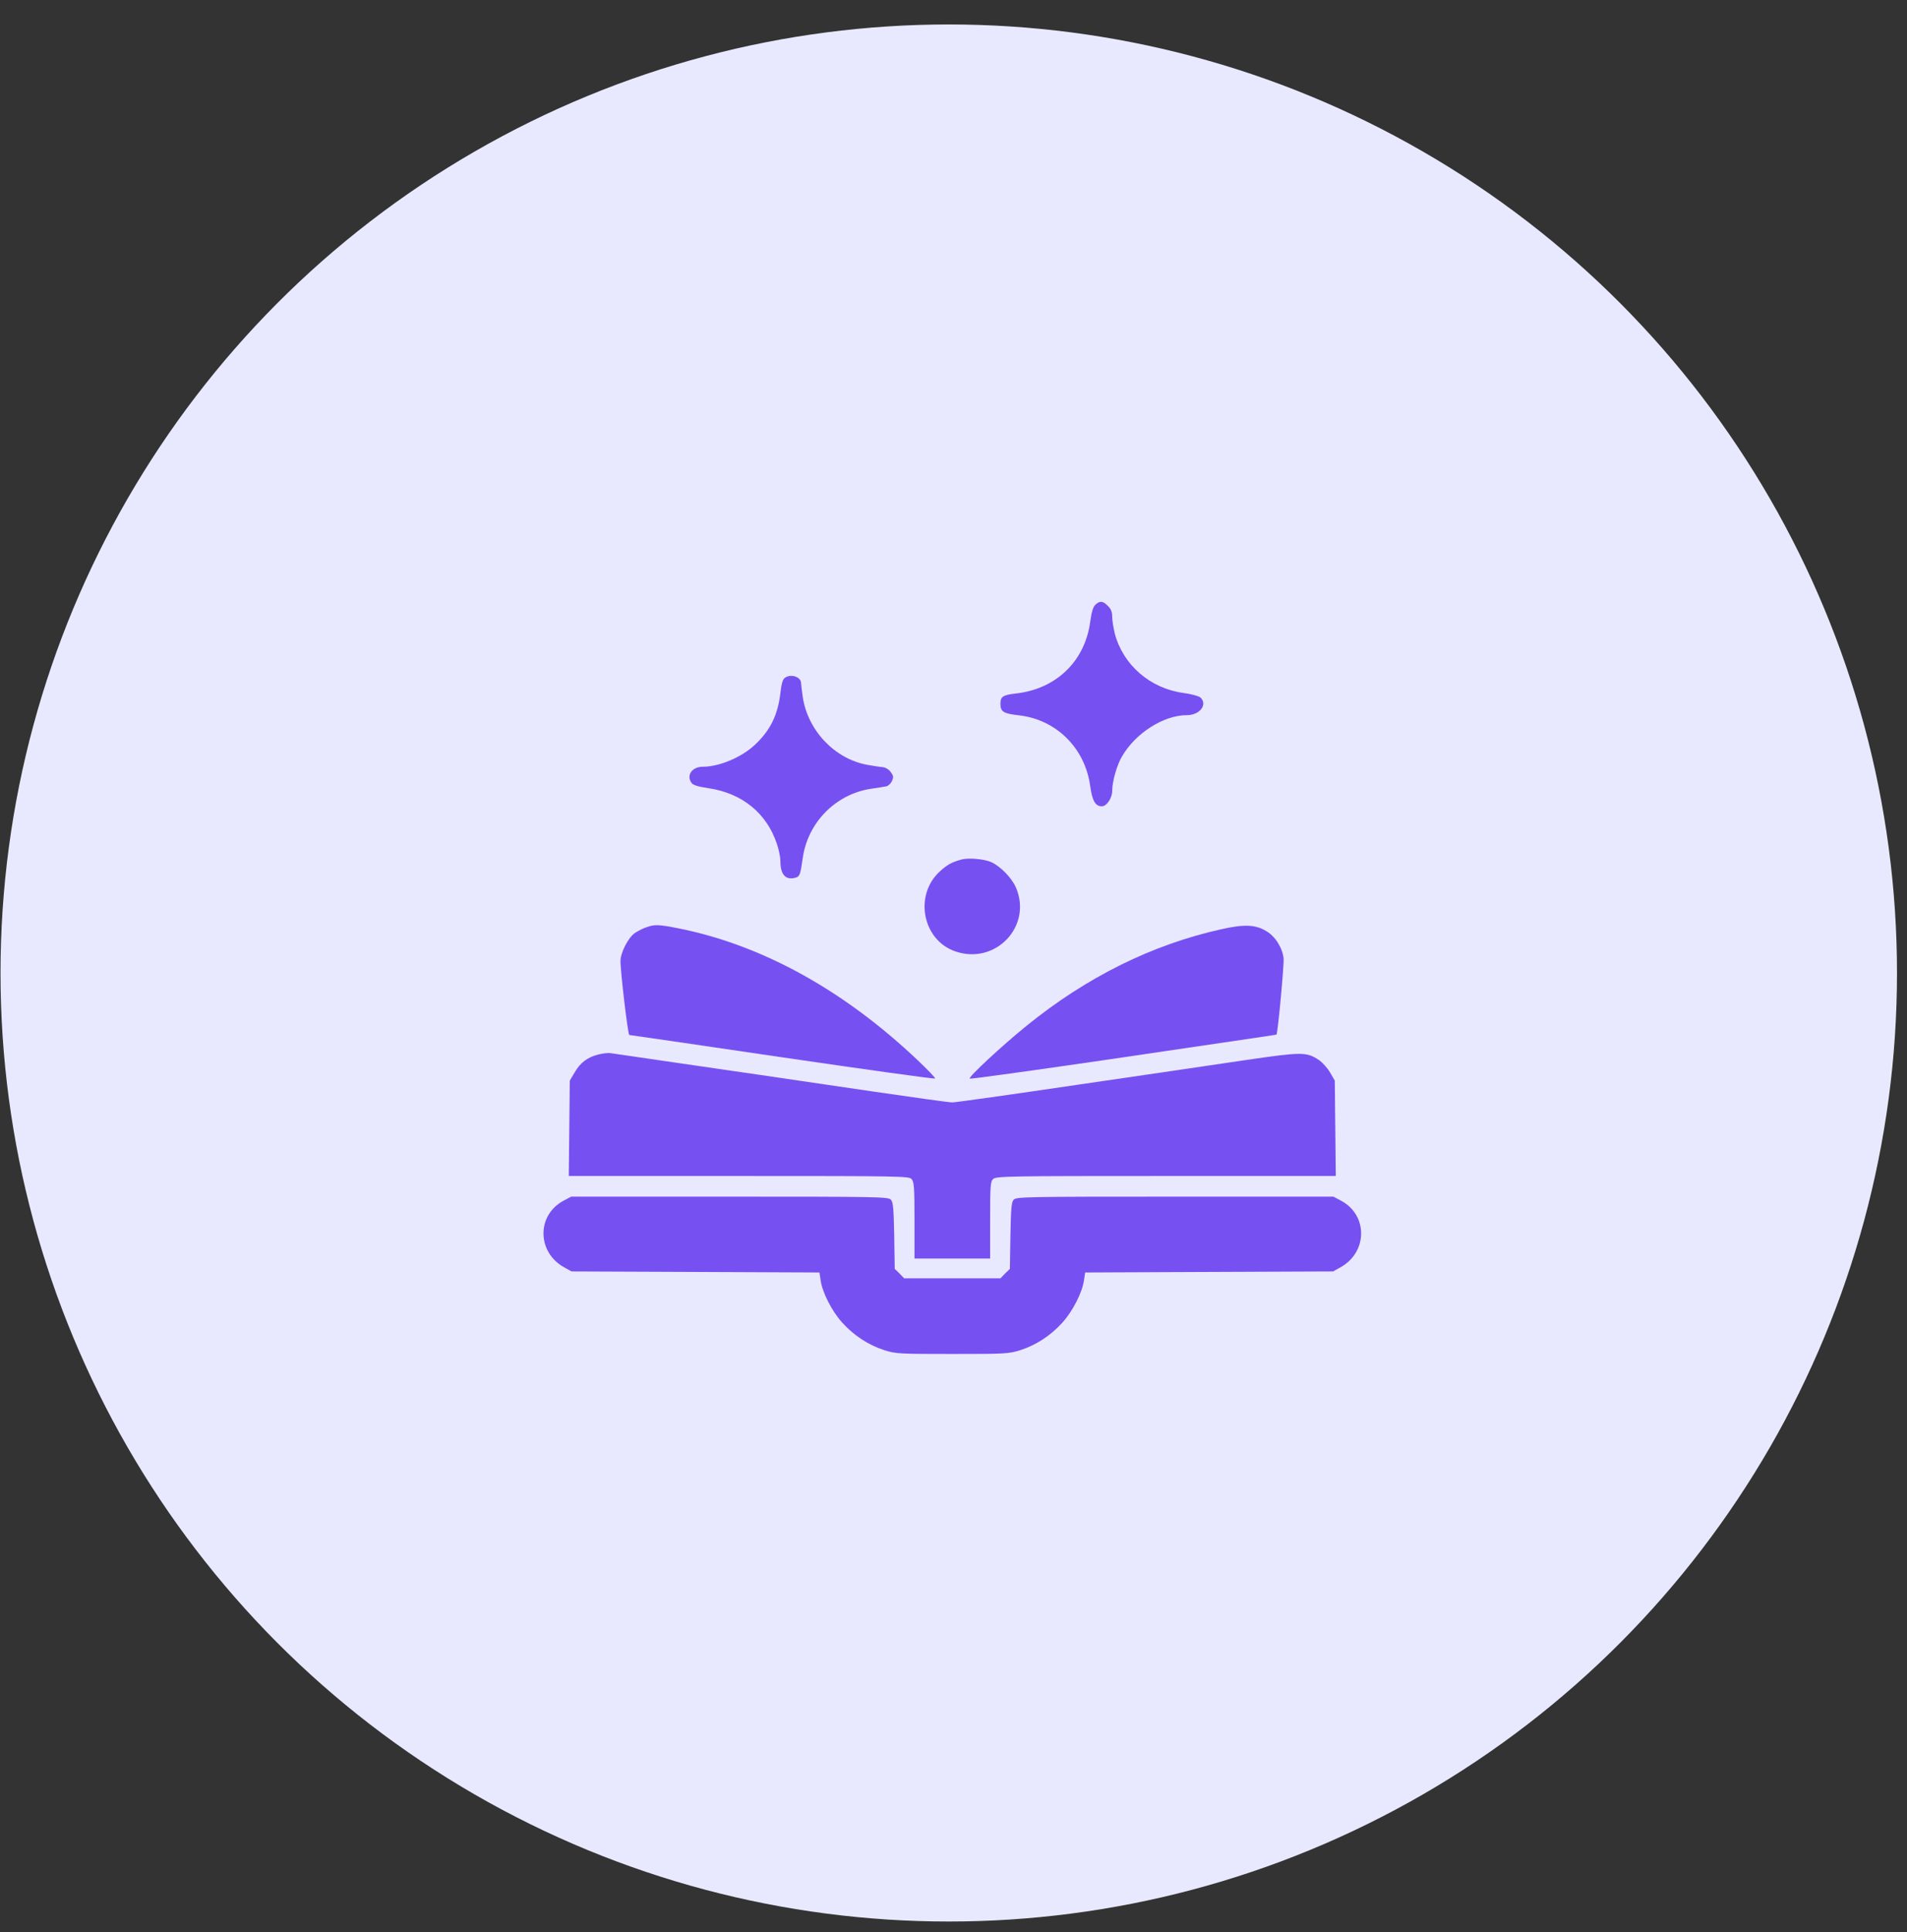
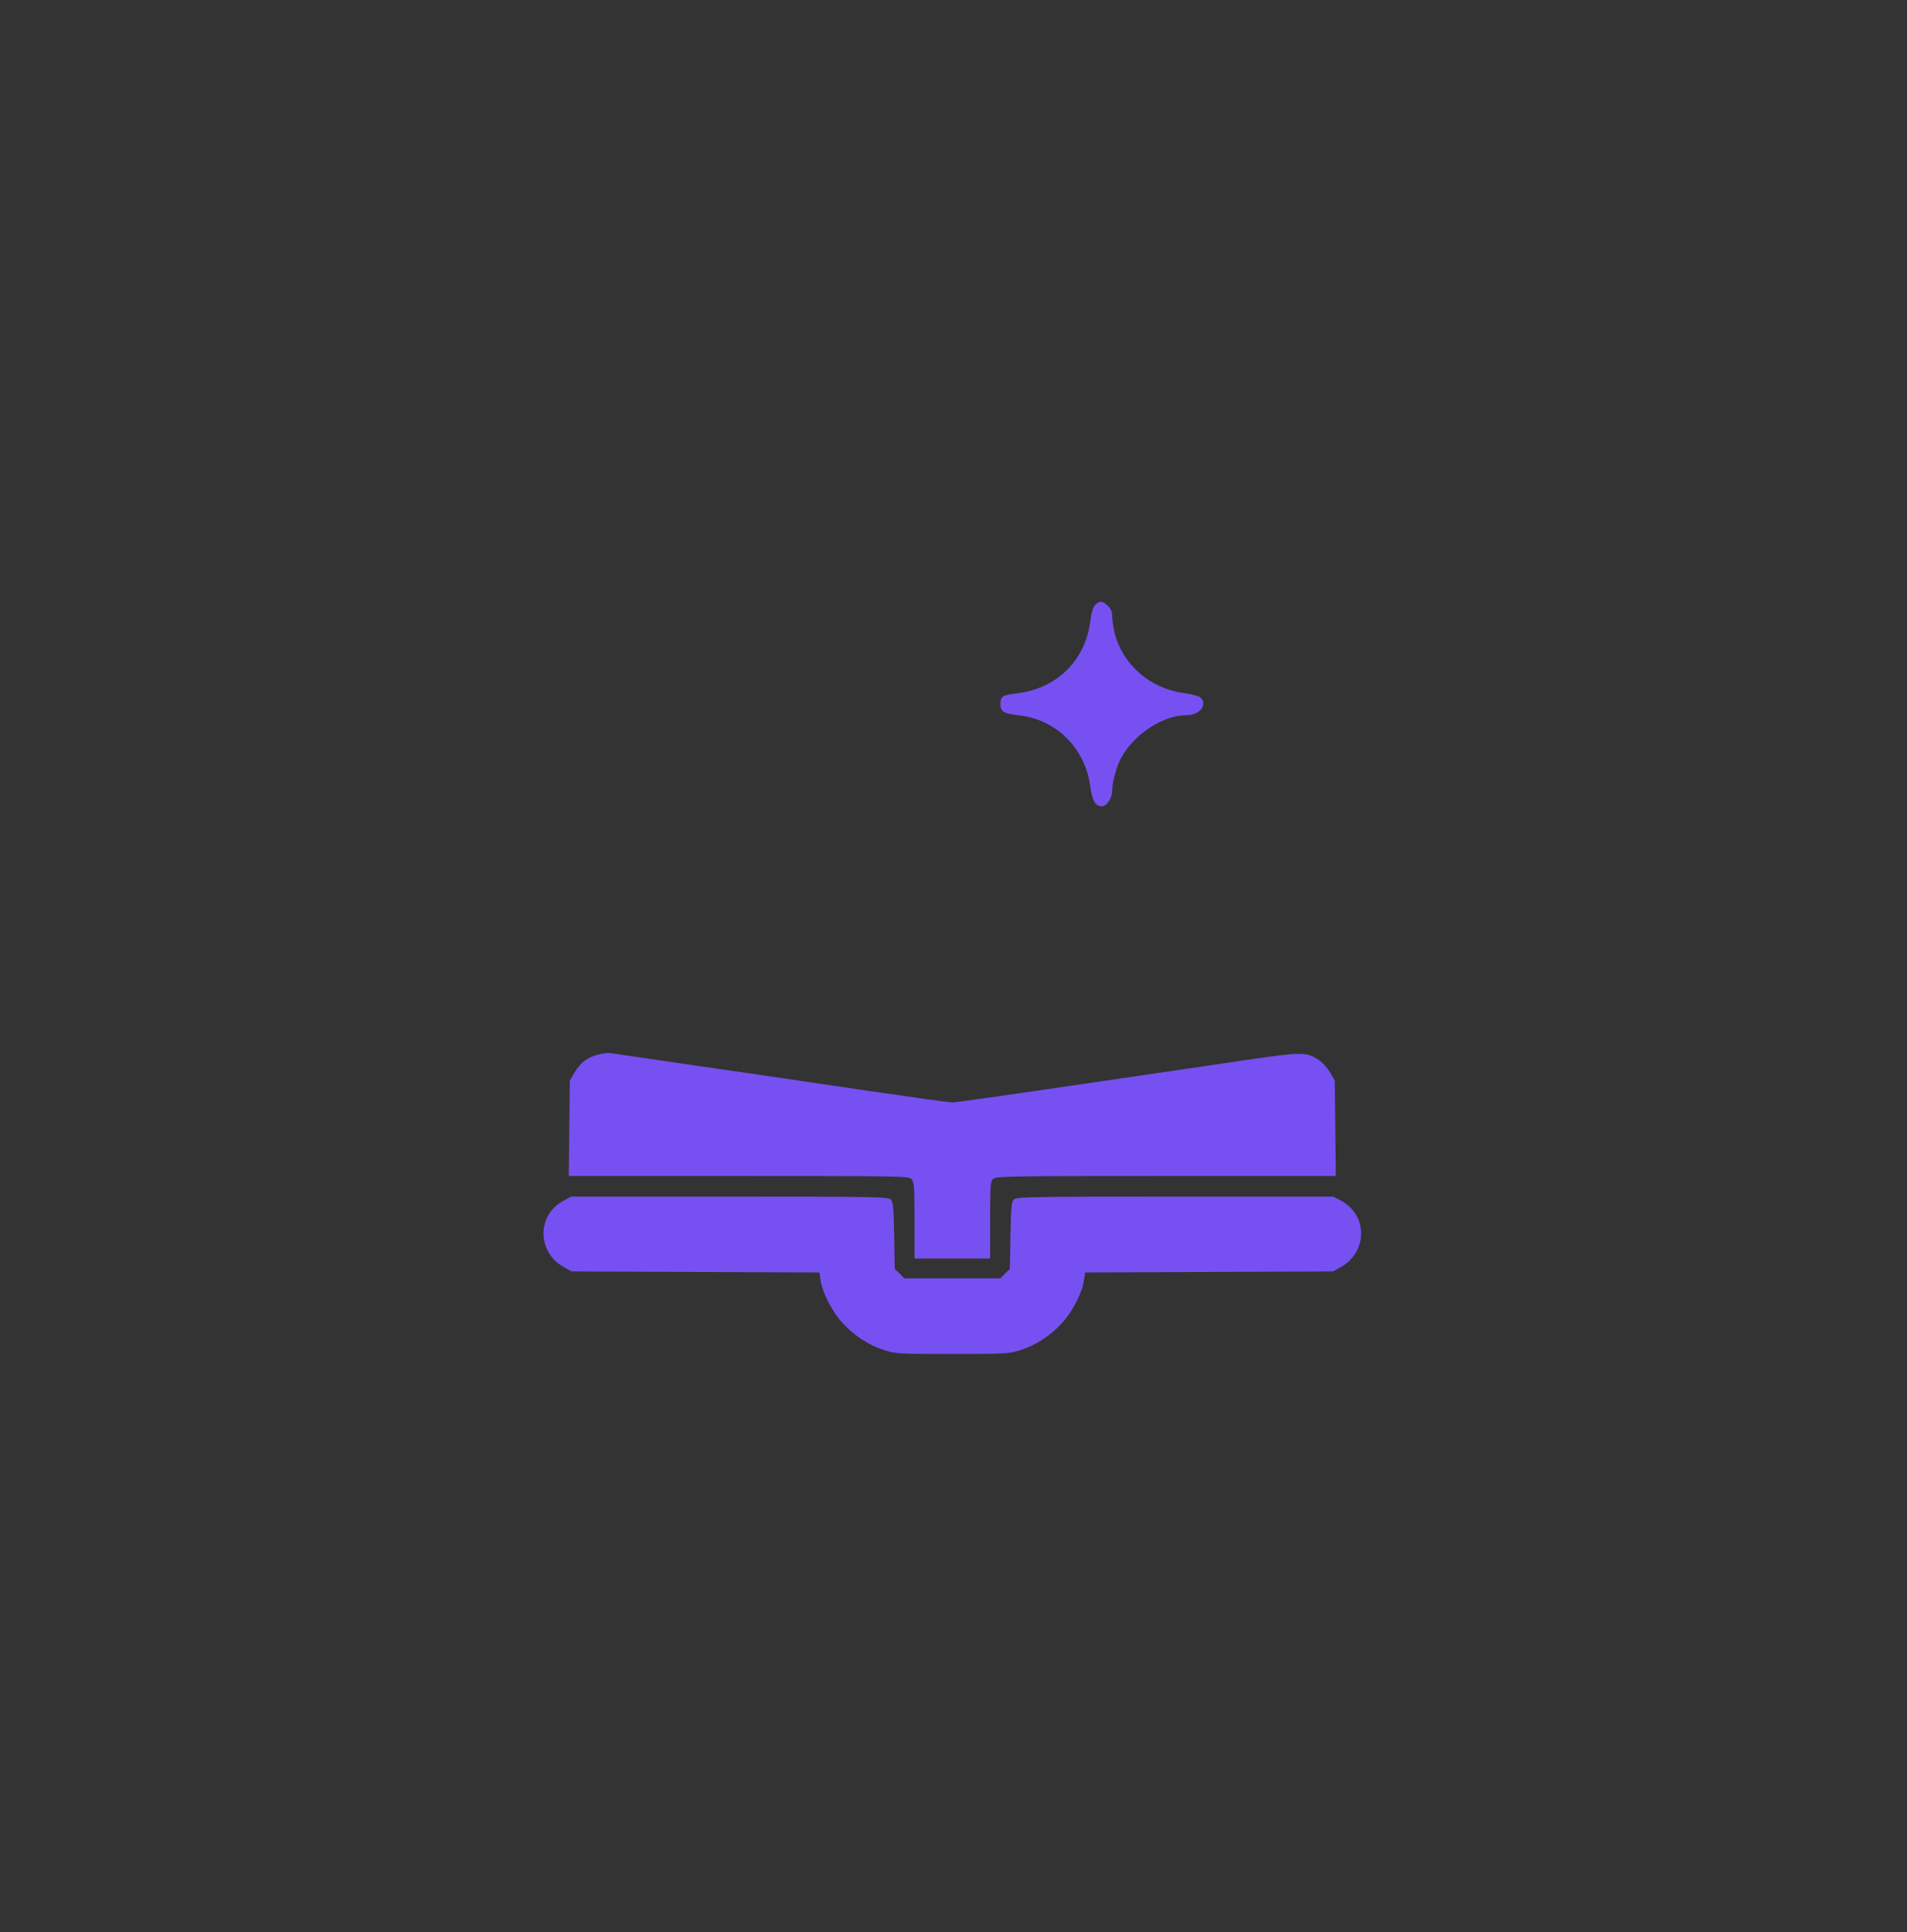
<svg xmlns="http://www.w3.org/2000/svg" width="78" height="79" viewBox="0 0 78 79" fill="none">
  <rect x="0" y="0" width="78" height="79" fill="#333333" stroke="none" />
-   <circle cx="38.806" cy="39.785" r="38.785" fill="#E8E9FF" />
  <path d="M44.809 24.721C44.71 24.812 44.647 25.009 44.591 25.431C44.373 27.041 43.198 28.173 41.553 28.356C41.012 28.419 40.92 28.483 40.92 28.785C40.92 29.102 41.047 29.179 41.673 29.249C43.198 29.418 44.38 30.585 44.591 32.139C44.675 32.744 44.801 32.969 45.069 32.969C45.266 32.969 45.491 32.631 45.491 32.343C45.491 31.963 45.68 31.288 45.891 30.93C46.454 29.966 47.6 29.242 48.549 29.242C49.077 29.242 49.407 28.806 49.098 28.518C49.027 28.462 48.725 28.377 48.408 28.335C47.044 28.152 45.934 27.189 45.596 25.902C45.54 25.67 45.491 25.368 45.491 25.213C45.491 25.023 45.441 24.897 45.315 24.777C45.111 24.566 44.991 24.559 44.809 24.721Z" fill="#7750F1" />
-   <path d="M32.103 27.716C32.011 27.78 31.962 27.963 31.92 28.335C31.814 29.242 31.505 29.868 30.872 30.459C30.324 30.972 29.417 31.352 28.742 31.352C28.306 31.352 28.06 31.703 28.285 32.013C28.348 32.104 28.559 32.167 28.988 32.231C30.352 32.434 31.357 33.25 31.772 34.495C31.857 34.734 31.92 35.057 31.92 35.212C31.92 35.753 32.124 35.992 32.517 35.894C32.714 35.845 32.735 35.781 32.834 35.085C33.038 33.63 34.184 32.47 35.625 32.252C35.892 32.217 36.167 32.167 36.251 32.153C36.328 32.139 36.434 32.041 36.483 31.935C36.553 31.774 36.546 31.724 36.434 31.57C36.356 31.457 36.216 31.38 36.096 31.366C35.984 31.359 35.71 31.317 35.478 31.274C34.142 31.035 33.038 29.868 32.834 28.497C32.799 28.23 32.764 27.977 32.764 27.927C32.764 27.674 32.342 27.541 32.103 27.716Z" fill="#7750F1" />
-   <path d="M39.338 35.142C38.923 35.254 38.74 35.359 38.431 35.641C37.376 36.618 37.735 38.446 39.078 38.903C40.723 39.466 42.235 37.87 41.553 36.288C41.377 35.887 40.906 35.409 40.533 35.247C40.231 35.12 39.612 35.071 39.338 35.142Z" fill="#7750F1" />
-   <path d="M26.428 37.919C26.287 37.968 26.076 38.073 25.957 38.158C25.69 38.348 25.38 38.959 25.38 39.29C25.373 39.705 25.683 42.32 25.739 42.32C25.76 42.32 28.58 42.728 31.997 43.234C35.414 43.733 38.226 44.127 38.248 44.099C38.269 44.078 37.952 43.748 37.544 43.361C34.521 40.492 31.174 38.643 27.757 37.961C26.941 37.799 26.773 37.792 26.428 37.919Z" fill="#7750F1" />
-   <path d="M49.955 37.996C47.129 38.622 44.443 39.951 41.975 41.955C40.977 42.764 39.598 44.043 39.662 44.106C39.683 44.128 42.179 43.783 45.216 43.34C52.191 42.313 52.205 42.313 52.212 42.3C52.269 42.215 52.529 39.41 52.501 39.185C52.452 38.749 52.156 38.278 51.783 38.067C51.348 37.806 50.891 37.785 49.955 37.996Z" fill="#7750F1" />
  <path d="M24.459 43.122C24.023 43.234 23.728 43.459 23.503 43.853L23.306 44.184L23.285 46.131L23.264 48.086H30.218C36.862 48.086 37.179 48.093 37.284 48.212C37.39 48.325 37.404 48.55 37.404 49.9V51.461H38.951H40.498V49.893C40.498 48.459 40.512 48.311 40.624 48.206C40.744 48.093 41.334 48.086 47.698 48.086H54.637L54.616 46.131L54.595 44.184L54.398 43.846C54.293 43.663 54.082 43.438 53.941 43.34C53.435 43.009 53.259 43.009 50.988 43.34C49.835 43.509 46.72 43.973 44.048 44.359C41.383 44.753 39.084 45.077 38.951 45.077C38.817 45.077 37.411 44.88 35.822 44.648C31.483 44.008 30.211 43.825 27.595 43.445C26.28 43.255 25.113 43.08 24.994 43.066C24.881 43.044 24.635 43.073 24.459 43.122Z" fill="#7750F1" />
  <path d="M23.06 49.091C21.95 49.675 21.956 51.187 23.06 51.812L23.377 51.988L28.446 52.009L33.516 52.031L33.565 52.347C33.628 52.839 34.036 53.634 34.458 54.091C34.936 54.618 35.534 55.005 36.174 55.209C36.638 55.356 36.785 55.363 38.951 55.363C41.117 55.363 41.264 55.356 41.728 55.209C42.368 55.005 42.966 54.618 43.444 54.091C43.866 53.634 44.274 52.839 44.337 52.347L44.386 52.031L49.456 52.009L54.525 51.988L54.842 51.812C55.946 51.187 55.953 49.675 54.842 49.091L54.539 48.93H48.056C41.96 48.93 41.567 48.937 41.461 49.056C41.37 49.155 41.349 49.415 41.328 50.526L41.306 51.883L41.11 52.073L40.92 52.27H38.951H36.982L36.792 52.073L36.596 51.883L36.575 50.526C36.553 49.415 36.532 49.155 36.441 49.056C36.335 48.937 35.942 48.93 29.846 48.93H23.363L23.06 49.091Z" fill="#7750F1" />
</svg>